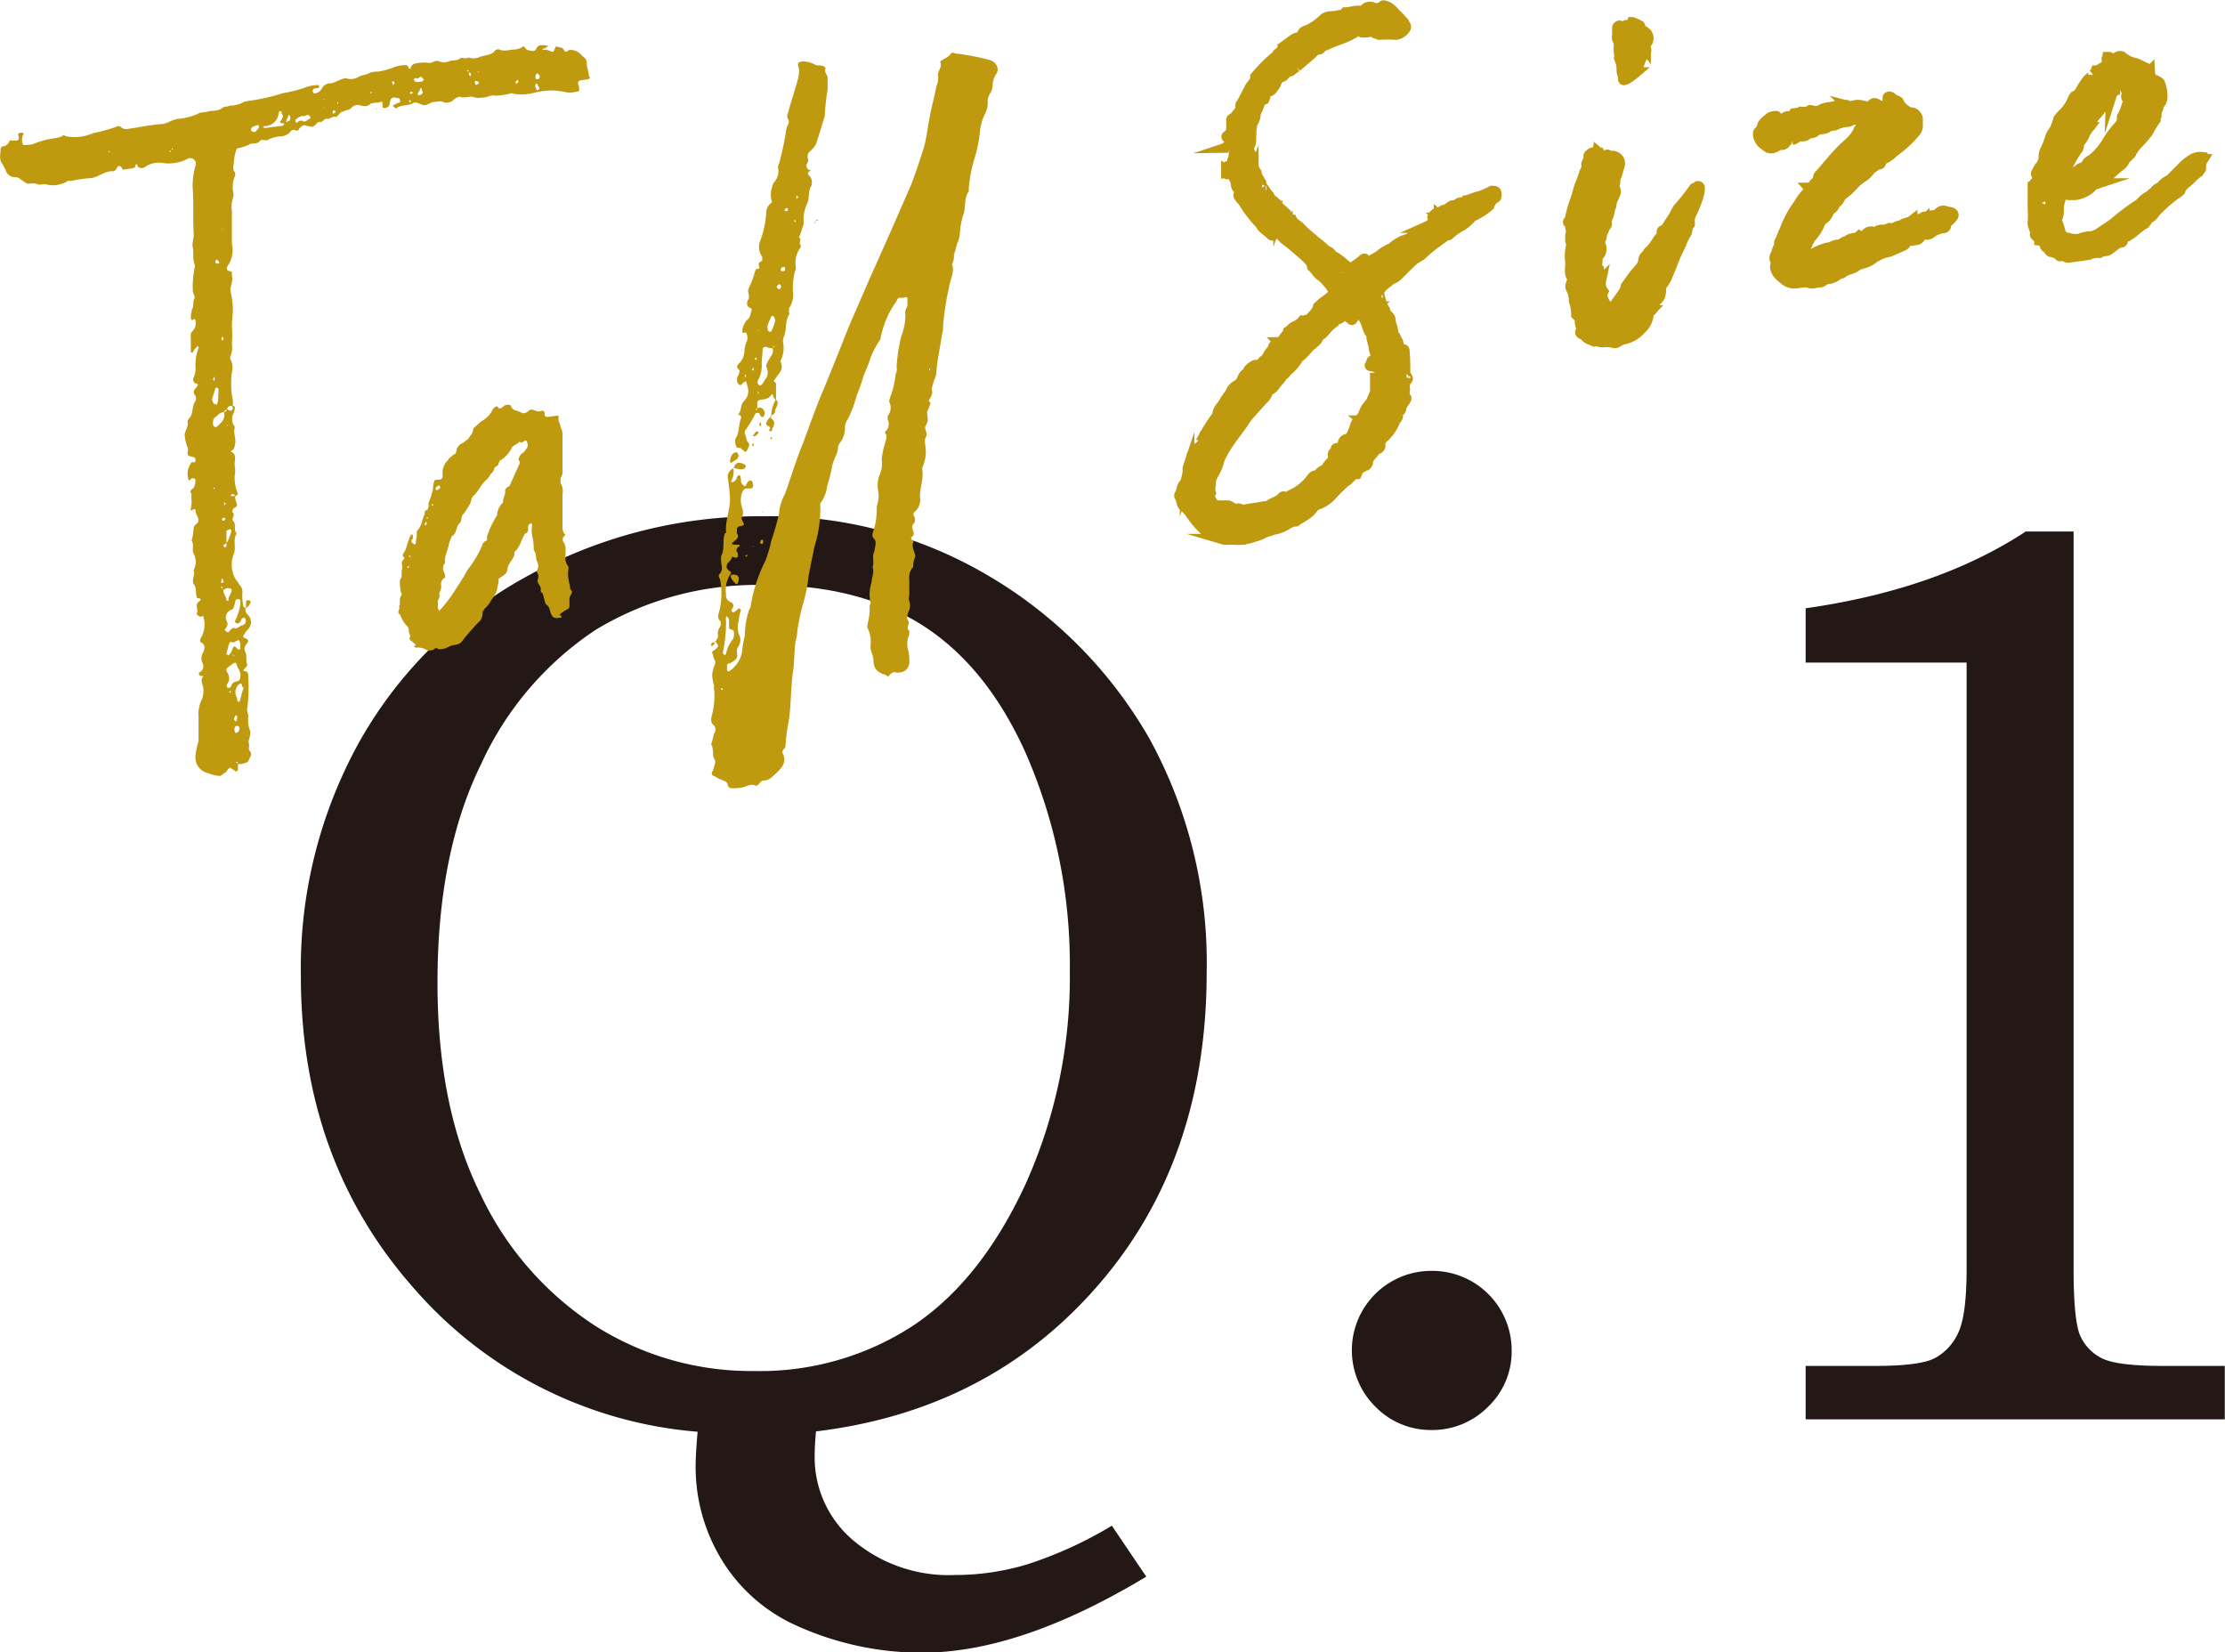
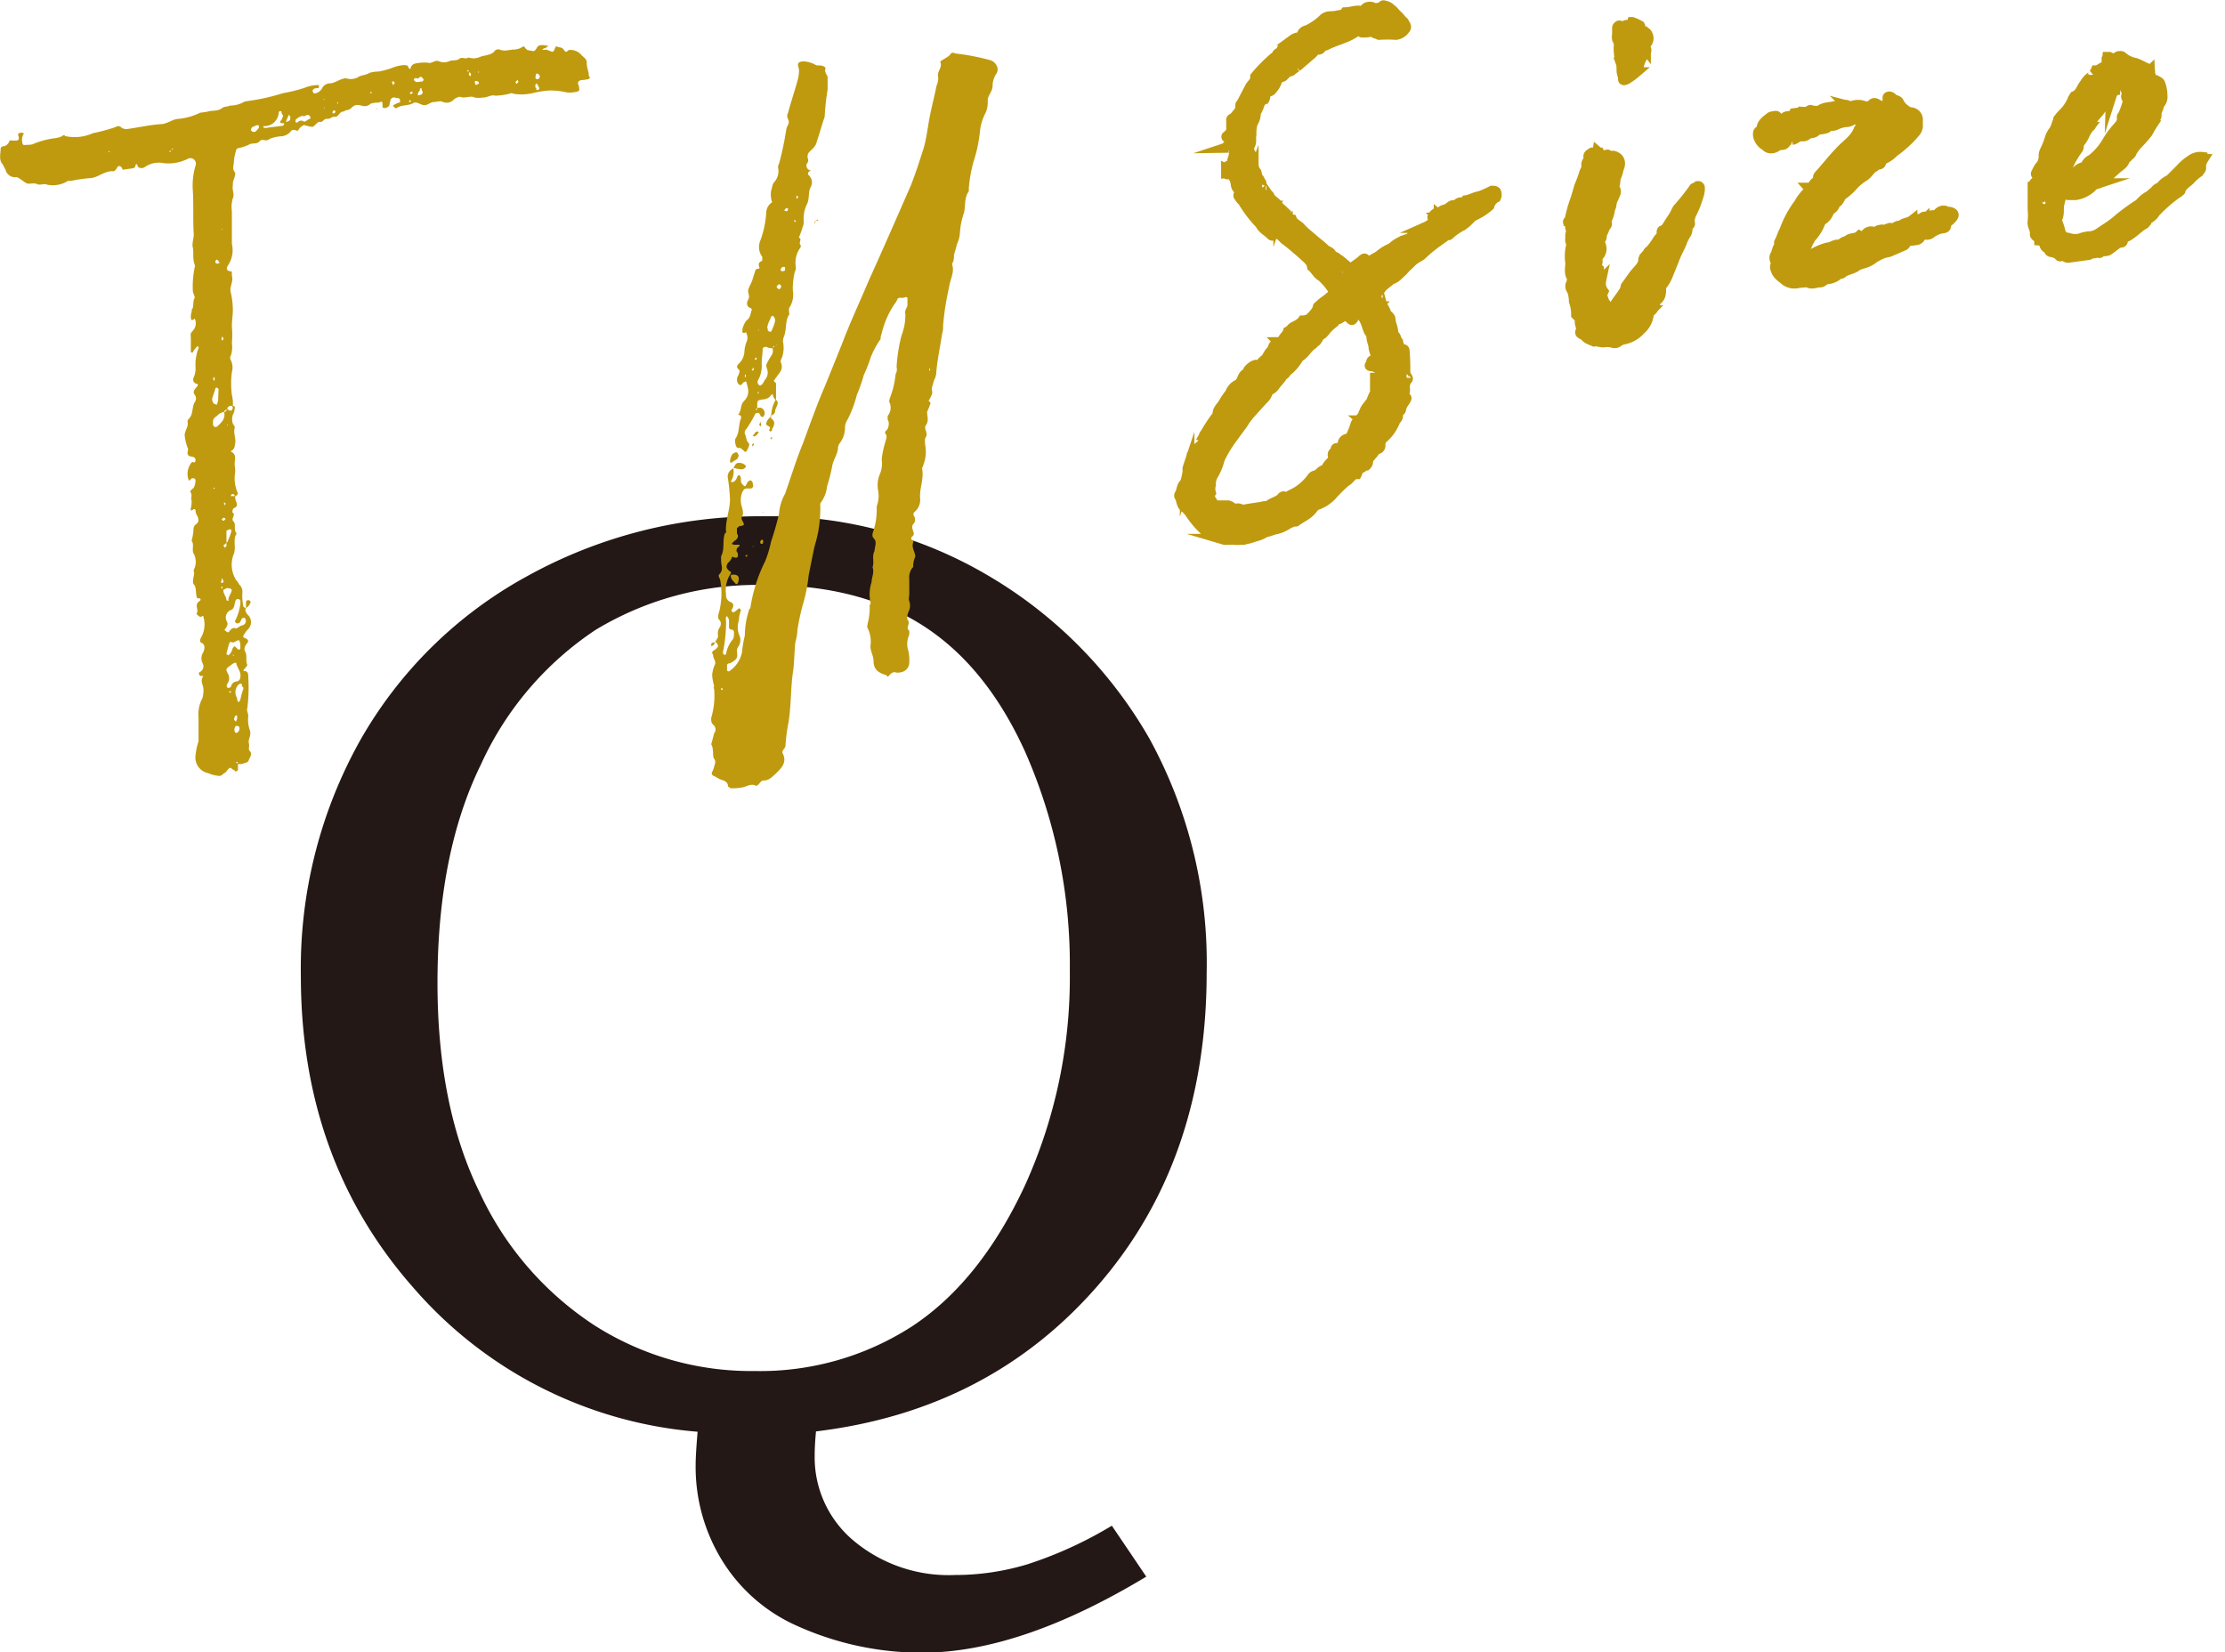
<svg xmlns="http://www.w3.org/2000/svg" viewBox="0 0 204.86 152.12">
  <defs>
    <style>.cls-1{fill:#231815;}.cls-2,.cls-3{fill:#bf9a0e;}.cls-3{stroke:#bf9a0e;stroke-miterlimit:10;}</style>
  </defs>
  <g id="レイヤー_2" data-name="レイヤー 2">
    <g id="テキスト">
      <path class="cls-1" d="M75.13,131.78c-.08.86-.12,1.59-.12,2.17a10,10,0,0,0,3.57,7.88A13.63,13.63,0,0,0,87.9,145a23,23,0,0,0,6.74-1,37.09,37.09,0,0,0,7.73-3.54l3.17,4.69q-11.61,7-20.63,7a27.9,27.9,0,0,1-11.77-2.58,15.41,15.41,0,0,1-6.66-5.92,16.38,16.38,0,0,1-2.43-8.79c0-.62.06-1.64.18-3.05A38.73,38.73,0,0,1,38,118.48q-10.3-11.72-10.3-28.65a43,43,0,0,1,5.45-21.65A39.33,39.33,0,0,1,48.51,53.06a44.15,44.15,0,0,1,21.84-5.53,39.32,39.32,0,0,1,20.41,5.33A41,41,0,0,1,105.83,68a42.91,42.91,0,0,1,5.27,21.53q0,17.28-10,28.8T75.13,131.78ZM70.56,53.86A28.71,28.71,0,0,0,54.82,58,29.56,29.56,0,0,0,44.28,70.38q-4,8.15-4,20.1,0,11.42,3.91,19.36A29.34,29.34,0,0,0,54.71,122a26.81,26.81,0,0,0,14.79,4.22A25.75,25.75,0,0,0,84,122.09q6.27-4.14,10.39-13a46.38,46.38,0,0,0,4.11-19.72,48.56,48.56,0,0,0-4.11-20.15Q90.82,61.35,85,57.61T70.56,53.86Z" />
-       <path class="cls-1" d="M131.79,117a7.31,7.31,0,0,1,7.39,7.32,7,7,0,0,1-2.17,5.19,7.2,7.2,0,0,1-5.22,2.14,7.1,7.1,0,0,1-5.15-2.14A7.31,7.31,0,0,1,131.79,117Z" />
-       <path class="cls-1" d="M186.52,48.93h4.4v67.85q0,4.81.61,6.19a4.25,4.25,0,0,0,2,2.08q1.41.7,5.57.7h5.74v4.92H166.25v-4.92h6.39c2.77,0,4.62-.24,5.53-.73a4.93,4.93,0,0,0,2.14-2.35q.76-1.61.76-5.89V61H166.25V56Q178.39,54.27,186.52,48.93Z" />
      <path class="cls-2" d="M21.76,46.22c.1.26.1.44-.27.58l-.09.2v.18c.36.22-.18.57.09.81s0,.82.27,1.06a.36.36,0,0,1-.09.28c-.18.58.09,1.18-.18,1.76a2.65,2.65,0,0,0,.27,2.34c.19.15.19.34.37.49a.91.91,0,0,1,.18.71,5.09,5.09,0,0,0,.09,1.17c0,.09.19.16.28.24h-.09a.73.73,0,0,0,.27.6A.94.94,0,0,1,22.77,58a2.09,2.09,0,0,0-.28.4c-.18.21-.09.29.1.36s.36.22.18.43-.37.51-.18.84,0,.83.18,1.17c0,.09-.18.29-.28.4s-.09.19,0,.18c.37,0,.37.31.37.59a15.07,15.07,0,0,1-.09,2.84c-.09.2.09.44.09.72A2.86,2.86,0,0,0,23,67.22c.18.43-.18.85-.09,1.2s-.09.56.09.72c.27.33,0,.55-.09.83s-.37.24-.64.37l-.36,0c0-.09,0-.27-.19-.16.09.08.09.08.19.07v.55c0,.18-.1.19-.28.22a.17.17,0,0,0-.18-.16c-.27-.24-.27-.24-.55.08-.09.19-.27.22-.36.32s-.28.22-.46.16a3.07,3.07,0,0,1-.91-.24A1.47,1.47,0,0,1,18,69.56a5.72,5.72,0,0,1,.28-1.31V66.06a3.15,3.15,0,0,1,.36-1.79,2.68,2.68,0,0,0,.09-.83c0-.37-.36-.77,0-1.19-.09,0-.18-.07-.27,0-.18-.16-.18-.34-.09-.36a.6.6,0,0,0,.27-.86,1,1,0,0,1,.09-1c.09-.29.19-.58-.09-.81-.18-.07-.27-.14-.18-.43a2.48,2.48,0,0,0,.27-2c0-.18-.18,0-.27,0s-.37-.22-.37-.31c.28-.31-.27-.78.28-1.14.18-.11.09-.28-.09-.26s-.19-.15-.19-.24c-.09-.36,0-.83-.27-1.06-.18-.43.18-.85,0-1.28a1.58,1.58,0,0,0,0-1.55c-.18-.34.09-.83-.18-1.16a4.93,4.93,0,0,0,.18-1.12A.55.55,0,0,1,18,48.3c.37-.24.28-.5.19-.76A1.07,1.07,0,0,1,18,47c0-.18-.18-.16-.27-.05s-.18,0-.18-.07a2.64,2.64,0,0,0,.09-.83c-.09-.17.09-.47-.09-.72-.09-.08.09-.29.27-.4a1.51,1.51,0,0,0,.18-.67c0-.18-.09-.26-.36-.22-.09.1-.28.31-.28.13a1.66,1.66,0,0,1,.28-1.59c0-.09.27,0,.27,0a.3.3,0,0,0-.18-.52c-.18-.07-.46,0-.46-.39,0-.09.09-.29,0-.46A4.13,4.13,0,0,1,17,40c.09-.47.36-.78.27-1.13a.39.39,0,0,1,.09-.29c.46-.43.28-1,.55-1.53a.56.56,0,0,0,0-.73c-.18-.25,0-.46.18-.67s.19-.3-.09-.35a.4.4,0,0,1-.18-.52,2,2,0,0,0,.18-1A4.25,4.25,0,0,1,18.3,32a.24.24,0,0,1-.09-.17l-.19.21a1.61,1.61,0,0,0-.27.41h-.09c-.09,0-.09,0-.09-.08V31.21c0-.46-.09-.45.18-.76a1,1,0,0,0,.18-1.12c-.36.32-.36,0-.36-.22s.09-.38.09-.56.09-.11.09-.2c.09-.38,0-.64.18-.94,0-.18-.18-.43-.18-.7a9,9,0,0,1,.18-2.13c.09-.1-.09-.35-.09-.53-.09-.45,0-.91-.09-1.27s.09-.83.09-1.2c-.09-1.35,0-2.73-.09-4.09A6.44,6.44,0,0,1,18,15.26a.51.51,0,0,0-.73-.63,3.88,3.88,0,0,1-2.46.35,2.25,2.25,0,0,0-1.46.39.54.54,0,0,1-.64,0c-.09-.26-.18-.43-.27,0a.42.42,0,0,1-.19.12l-.91.13c-.09,0-.09-.17-.18-.25s-.27-.15-.37.05-.27.4-.45.34c-.73,0-1.28.54-1.92.63a14.08,14.08,0,0,0-1.92.27c-.09,0-.18-.06-.36.06s-.55.26-.91.31A2.46,2.46,0,0,1,4.33,17c-.27-.14-.63.09-.91-.05s-.64,0-.91-.05a2,2,0,0,1-.46-.3c-.18-.07-.27-.24-.54-.29a.9.9,0,0,1-1-.68l-.27-.51c-.37-.4-.18-1-.18-1.43a.22.22,0,0,1,.18-.21.7.7,0,0,0,.64-.55l.18,0c.18,0,.27.05.36,0,.28.06.37-.14.28-.4s0-.27.27-.31c.09,0,.28,0,.18.16a1,1,0,0,0-.09.74c0,.18.09.26.28.23s.54,0,.73-.1A7.61,7.61,0,0,1,5,12.73a2.15,2.15,0,0,0,.73-.2c.09-.1.19-.12.28,0a4.11,4.11,0,0,0,2.55-.27,15.67,15.67,0,0,0,2.1-.57.38.38,0,0,1,.46,0,.74.74,0,0,0,.64.18c1.09-.15,2.1-.39,3.19-.45.46-.06.91-.4,1.37-.47a5.61,5.61,0,0,0,2.1-.57l.64-.09c.54-.17,1,0,1.46-.39.18-.11.45-.06.64-.18a2.59,2.59,0,0,0,1.36-.37l.37-.06a19.27,19.27,0,0,0,3.19-.72A13.38,13.38,0,0,0,28,8.1a3.42,3.42,0,0,1,1.28-.27c.09,0,.09.08.09.17a.11.11,0,0,1-.09.11c-.09,0-.37,0-.46.15,0,0-.09.2,0,.18A.16.16,0,0,0,29,8.6a.92.92,0,0,0,.64-.45.85.85,0,0,1,.82-.48c.46-.07.82-.4,1.37-.47a1.47,1.47,0,0,0,1.1-.07c.27-.22.73-.19,1.09-.42a2.53,2.53,0,0,1,.82-.12,7.55,7.55,0,0,0,1.37-.38A3.42,3.42,0,0,1,37.1,6c.27,0,.45-.06.54.29.09.08.19.07.19-.12a.58.58,0,0,1,.45-.33,4.08,4.08,0,0,1,1.1-.07c.36.13.64-.27,1-.14a1.26,1.26,0,0,0,1,0c.28-.13.64,0,.92-.22s.54.1.82-.12a1.44,1.44,0,0,0,1.09-.06c.37-.14.92-.13,1.28-.46A.44.44,0,0,1,46,4.56c.45.21.91,0,1.37,0a1.56,1.56,0,0,0,.82-.3c.18.06.18.34.54.38s.46.21.73-.29c.19-.3.64-.18,1-.14h0c0,.09,0,.09-.09.1s-.09,0-.09.11a.68.68,0,0,0-.37.14c.09,0,.18.07.37,0l.54.2c.19,0,.19-.12.28-.32s.09-.19.27-.12.37,0,.55.28.27.15.46,0a1.36,1.36,0,0,1,1.09.39c.18.25.55.38.55.75s.09.62.18,1c0,.1,0,.28.09.36s-.09.19-.18.2l-.37.06c-.45,0-.63.18-.45.52.09.53.09.53-.46.61a2,2,0,0,1-.73,0,6.59,6.59,0,0,0-1.46-.16,8.16,8.16,0,0,0-1.46.21,4.62,4.62,0,0,1-1.92.09c-.09-.08-.27-.05-.36,0a6.27,6.27,0,0,1-1.28.18c-.45-.12-.73.19-1.18.17a2.24,2.24,0,0,1-.73,0c-.37-.22-.92.13-1.37-.08a1.32,1.32,0,0,0-.55.26.89.89,0,0,1-1,.23c-.28-.14-.55,0-.83,0s-.54.26-.82.29-.55-.19-.82-.24l-.18,0c-.55.35-1.1.16-1.64.51,0,.09-.19-.07-.28-.15s.09-.19.19-.2a.62.62,0,0,1,.36-.15c.09,0,.09-.28,0-.36s-.18-.07-.27-.05a.36.36,0,0,0-.55.16c0,.1-.09.29-.09.47a.49.49,0,0,1-.55.26c-.09,0-.09-.08-.09-.17,0-.45,0-.45-.37-.31a2.08,2.08,0,0,0-.73.1.77.77,0,0,1-.73.2c-.45-.12-.73-.17-1.09.24a.85.85,0,0,1-.46.16.69.69,0,0,1-.36.14c-.28.13-.37.51-.64.46s-.46.24-.73.19-.37.33-.64.28-.46.42-.73.46a4.67,4.67,0,0,1-.73-.17,1,1,0,0,0-.46.34c-.09.2-.18.21-.36.14a.34.34,0,0,0-.46.16,1.25,1.25,0,0,1-.91.4,3.49,3.49,0,0,0-1,.24c-.37.32-.64-.1-.92.22s-.73.1-1,.32a4.46,4.46,0,0,1-1,.32c-.1,0-.19.21-.19.3a4.29,4.29,0,0,0-.18,1c0,.28-.18.58.09.9.09.17,0,.37-.09.66a1.22,1.22,0,0,0-.09.56c-.09.47.18.79,0,1.18a2.75,2.75,0,0,0-.09,1.2v3a2.49,2.49,0,0,1-.37,2c-.18.3-.09.47.19.52a.28.28,0,0,1,.18.07v.36c.18.53-.28,1.05-.09,1.57a7.73,7.73,0,0,1,.18,1.52c0,.55-.09,1-.09,1.57a8.91,8.91,0,0,1,0,1.55,2.37,2.37,0,0,1-.09,1.11.41.41,0,0,0,0,.45,1.55,1.55,0,0,1,.09,1.09,8.2,8.2,0,0,0,0,2.1,3.31,3.31,0,0,1,.09,1c-.27,0-.46,0-.55.35-.09,0-.27.13-.27.22a1,1,0,0,0-.64.36c-.37.24-.37.33-.37.78a.25.25,0,0,0,.28.24.3.3,0,0,0,.18-.12c.37-.32.73-.74.55-1.26a.28.28,0,0,0,.27-.31l.18.15c.28.06.28.06.37-.23,0-.09-.09-.08-.09-.17.18,0,.27,0,.27.14a1.51,1.51,0,0,1-.18.67,1.28,1.28,0,0,0,0,.82c.09.17.18.25.18.34-.18.57.18,1.07,0,1.64a.61.61,0,0,1-.27.5.1.1,0,0,0-.09.1c.64.28.27.87.36,1.32a2.51,2.51,0,0,1,0,.82,3.32,3.32,0,0,0,.28,1.69c0,.1-.1.2-.28.32,0-.19-.09-.26-.27-.24l-.09.11c0,.09,0,.09.09.07l.27,0C21.67,45.87,21.67,46.05,21.76,46.22ZM10.08,13.92H10V14h.09Zm5.48,0,.09.07c.09,0,.09-.1.09-.19s.18.06.18-.12h-.09a.33.33,0,0,1-.09.2Zm4.56,21.89L20,35.69c-.09,0-.18,0-.18.12-.09.29-.18.57-.28.86a.58.58,0,0,0,.19.52.28.28,0,0,1,.18.07c.09,0,.09-.11.09-.11a1.45,1.45,0,0,0,.09-.56Zm-.36-1.13-.09.1c-.1.11,0,.28.09.26v-.36Zm0,10.22h-.09V45C19.76,45,19.76,45,19.76,44.86ZM19.85,24a.18.18,0,0,0,.27.23h.09c0-.09-.18-.34-.27-.33Zm.73,29.55c0-.09-.09-.16-.09-.26s-.09,0-.09.11-.1.19,0,.27A.35.35,0,0,0,20.58,53.59Zm-.09.47c-.09,0-.19,0-.09.11a.22.22,0,0,0,.18.06c-.09.47.27.7.27,1.06a.28.28,0,0,0,.18.07v-.1c0-.27.19-.48.28-.76s-.09-.27-.37-.32c-.09,0-.27.13-.36.15S20.49,54.16,20.49,54.06Zm0-32.94H20.4l.09.08ZM20.4,31.17c0,.09,0,.18.09.17a.36.36,0,0,0,.09-.2.24.24,0,0,1-.09-.17A.35.35,0,0,0,20.4,31.17Zm.18,16.49a.35.35,0,0,1-.18.12c.09.08.09.17.18.16s.09-.11.18-.12A.17.17,0,0,0,20.58,47.66Zm.09-1.38h-.09a.3.3,0,0,1,.09.26c.09-.1.09-.1.09-.19A.08.08,0,0,0,20.67,46.28Zm.27,3.61a7.1,7.1,0,0,0,.37-1,.27.27,0,0,0-.09-.17,1,1,0,0,0-.37.14v1.1a.66.66,0,0,1-.27.22c0,.09.09.17.09.26.09-.11.09-.11.18-.12v-.36Zm1.19,5.4c0-.09-.18-.15-.27-.14s-.19.12-.19.21c-.09.28-.09.65-.36.78a.74.74,0,0,0-.46,1c.18.33.09.44-.09.74-.18.12,0,.18.09.26s.09.08.18.06.28-.49.64-.36c.19.07.37-.23.64-.27a.41.41,0,0,0,.28-.59c0-.09-.19-.16-.28-.05s-.09,0-.09.1-.09.11-.09.2-.27.22-.37.14-.18-.16-.09-.26a4.8,4.8,0,0,0,.46-1.52Zm-.37,5.8c0-.09-.09-.08-.18-.06s-.18.11-.36.23c-.46.34-.46.34-.19.85a.87.87,0,0,1-.09.83.29.29,0,0,0,0,.37.27.27,0,0,0,.37-.24.58.58,0,0,1,.45-.33.4.4,0,0,0,.37-.42C22.22,61.85,21.86,61.54,21.76,61.09Zm.37-1.78c-.09-.45-.09-.45-.55-.2-.18.12-.36-.13-.45.07s-.19.66-.28,1c0,.09,0,.09.09.08s0,.09.09.07a1,1,0,0,0,.37-.6c.18-.29.18-.29.46,0,.09.08.09.08.18.07a.12.12,0,0,0,.09-.11v-.36ZM21,39.11h-.09v.1ZM21,71.6h0Zm.19-8-.09.11.09.08.09-.11Zm.27-3.32H21.4l.09.08h.09Zm.37,5.61s-.1,0-.1-.08a.1.1,0,0,1-.09.1c0,.09-.09.2-.09.29s.09.17.18.25c0-.09.1-.2.1-.29Zm.18,1a.44.44,0,0,0-.28-.06.46.46,0,0,0-.09.56.08.08,0,0,0,.09.08C22,67.46,22.13,67.06,22,66.9Zm.27-3.69c0-.19,0-.28-.18-.25a.35.35,0,0,0-.18.12,1,1,0,0,0-.09,1.19.65.65,0,0,0,.09.36l.09,0a.1.1,0,0,1,.09-.1c.09-.38.18-.76.27-1S22.4,63.28,22.31,63.21Zm.28-7.16a1.24,1.24,0,0,0,.45-.43c.09-.2.09-.29-.09-.35h-.09c-.18,0-.18.12-.18.3V56Zm1.27-44.44c0-.1-.09-.08-.18-.07s-.27.13-.36.14-.19.21-.19.3a.31.31,0,0,0,.46.12l.27-.31Zm2.1-.67c.28-.31,0-.36,0-.54s-.09-.17-.18-.16l-.09.1a1.3,1.3,0,0,1-1.28,1.28c-.09,0-.09,0-.18.12a.24.24,0,0,1,.18.06L26,11.58c.09,0,.18-.11.18-.3.55-.17.55-.17.55-.53a.27.27,0,0,1-.09-.17.1.1,0,0,0-.09.1,5.34,5.34,0,0,0-.27.68C25.69,11.35,25.69,11.26,26,10.94Zm2.56-.27c-.19-.24-.46.16-.64,0a1.55,1.55,0,0,0-.64.37v.18c0,.09.09.08.18.06a.45.45,0,0,1,.46-.15c.27.23.45-.16.73-.2v-.09A.27.27,0,0,0,28.52,10.67Zm1.27-1.55.1.08V9.11Zm0,.83.1.07V9.93C29.89,9.84,29.89,9.84,29.79,10Zm.83.43.09.08c.09,0,.27-.13.18-.21a.08.08,0,0,0-.09-.08C30.71,10.18,30.62,10.19,30.62,10.38Zm.45-.89c0,.09.09.08.09,0V9.39A.1.1,0,0,0,31.07,9.49Zm3.11-1c-.1,0-.1.11,0,.1a.12.12,0,0,0,.09-.11ZM34.72,10h-.09l.09.08Zm.55-2.18-.09.11Zm1-.32-.18,0c0,.1.09.26.09.36.09-.11.09-.2.19-.21A.24.24,0,0,1,36.27,7.48Zm1.46,1.71c-.09.1-.09.19,0,.18s.1,0,.1-.1Zm.1-.74-.1.1c0,.09.1.08.19.06l.09-.1C37.92,8.43,37.92,8.43,37.83,8.45Zm.54-1.27c-.09,0-.18-.06-.27.13a.33.33,0,0,0,.36.22l.46-.06L39,7.36a.22.22,0,0,0-.09-.16c-.09-.17-.27-.15-.37,0C38.46,7.26,38.46,7.26,38.37,7.18Zm.46.94c-.18-.07-.18.12-.18.21a.52.52,0,0,0-.19.39c.09,0,.09.08.19,0a.27.27,0,0,0,.27-.31A.3.3,0,0,1,38.83,8.12ZM43,6.52c.09.08.09.08.18.07v.27c0,.09.09.08.09.17.09-.1.09-.1.09-.19s-.09-.17-.18-.16S43.21,6.31,43,6.52Zm1,1a.31.31,0,0,0-.27-.06v.1a.3.3,0,0,0,.09.26,1.36,1.36,0,0,0,.27-.13A.24.24,0,0,0,44,7.48Zm.09-.84V6.55L44,6.66Zm3.56.69c-.09.1-.18.11-.18.2s.09.08.09.17l.18-.21C47.68,7.42,47.68,7.42,47.68,7.33Zm1.64-.24a.17.17,0,0,0,.19.16A.23.23,0,0,0,49.69,7c0-.09-.18-.25-.28-.23A.36.36,0,0,0,49.32,7.09Zm.09,1.09c0,.09.1.07.19.06a.36.36,0,0,0,.09-.19c-.09-.08-.09-.17-.18-.34,0,0-.1,0-.1-.08a.36.36,0,0,0-.09.28A.31.31,0,0,0,49.41,8.18Z" />
-       <path class="cls-2" d="M51.79,43.34a1,1,0,0,1-.18.67v.45a1.5,1.5,0,0,1,.18,1.07v3a1,1,0,0,0,.18.62c.18.06,0,.18-.09.28s-.09.38,0,.46c.27.33.18.89.18,1.34a1.26,1.26,0,0,0,.18.8c.1.08.1.17.1.35a3.16,3.16,0,0,0,.09,1.36c.09.26,0,.54.18.61.18.25-.18.48-.18.75v.64a.38.38,0,0,1-.09.29,5.47,5.47,0,0,0-.73.47c0,.09-.19,0,0,.18a.08.08,0,0,1,.09.08v.09c-.55.08-.73.1-.92-.24s-.09-.71-.54-1c-.09-.26-.19-.71-.28-1-.09,0-.18-.16-.18-.25.09-.47-.36-.58-.27-1a.72.72,0,0,0-.09-.72v-.09a.83.83,0,0,0,0-.91c-.1-.26,0-.64-.28-1a4.71,4.71,0,0,0-.09-1.08A3,3,0,0,1,49,48.3c0-.09-.09-.07-.09-.17-.09.11-.18.12-.28.23v.36c0,.18-.09.38-.27.4-.36.51-.46,1.26-1,1.7.09.62-.64,1-.64,1.64a.73.73,0,0,1-.37.51c-.09.1-.36.23-.45.34a1.47,1.47,0,0,1-.09.65c0,.64-.55,1.17-.73,1.56a3.07,3.07,0,0,1-.46.52c-.09.2-.18.21-.18.3a1.48,1.48,0,0,1-.19.76A19.08,19.08,0,0,0,42.57,59a.88.88,0,0,1-.55.35,2,2,0,0,0-.73.2,1.68,1.68,0,0,1-.91.22c-.27-.24-.36,0-.55.08a1.1,1.1,0,0,1-.54,0,1.43,1.43,0,0,0-.92-.23c-.27,0-.27-.06-.09-.27l-.18-.15c-.36-.32-.46-.3-.36-.5s-.1-.35-.1-.62a.66.66,0,0,0-.09-.36,3.14,3.14,0,0,1-.73-1.17c-.36-.13.09-.56-.09-.72.18-.21,0-.73.18-.94a.25.25,0,0,0,0-.36,5.09,5.09,0,0,1-.09-1.17c.28-.23.09-.56.19-.94s-.19-.62.18-.94c.09-.11,0-.18-.09-.26V51c.36-.42.36-1,.54-1.27,0-.18.1-.29.19-.48a.1.1,0,0,0,.09-.1.28.28,0,0,1,.09.26v.18c-.18.21-.18.21,0,.45a.08.08,0,0,1,.09.08c.09,0,.18,0,.18-.11,0-.28.09-.47.09-.75v-.36c.46-.43.46-1,.73-1.57,0-.18,0-.36.28-.4,0-.09.09-.29.09-.38-.09-.35.27-.77.27-1.13.19-.3.09-.65.19-.94s0-.27.36-.32l.27,0,.19-.21v-.28a1.62,1.62,0,0,1,.54-1.35.24.24,0,0,1,.19-.21,1.48,1.48,0,0,1,.45-.34c.09-.1.09-.38.19-.57a1,1,0,0,1,.54-.44,2.38,2.38,0,0,1,.46-.34,1.61,1.61,0,0,1,.27-.41,1.07,1.07,0,0,0,.19-.57l.73-.65a2.41,2.41,0,0,0,1.09-1.16.71.71,0,0,1,.37-.23c.09.08.18.34.45.12s.28-.23.46-.25.36,0,.36.13c.19.43.55.38.82.52s.46.21.83-.11c.09-.11.18-.12.45-.07a.81.81,0,0,0,.73.08c.18,0,.28,0,.28.33s.36.22.63.18l.46-.06a.16.16,0,0,1,.18.24c0,.37.19.53.19.8a1.53,1.53,0,0,1,.18.61v3.47ZM37.64,52.09c-.18.12-.18.21,0,.19v-.19Zm0-.82h.1c.09,0,.09-.1,0-.09h-.1ZM39.2,48c0,.09-.1.2-.1.29s.1,0,.1.08a.39.39,0,0,0,.09-.29A.08.08,0,0,1,39.2,48Zm.09-.29c0,.1.09.08.09,0v-.09A.1.1,0,0,0,39.29,47.66Zm.54-1.35-.09.1a.08.08,0,0,0,.09.08h.1A.24.24,0,0,1,39.83,46.31Zm.55-1.63a.28.28,0,0,0-.27.31.08.08,0,0,0,.09.08h.09c.09-.11.18-.12.27-.22C40.47,44.76,40.47,44.67,40.38,44.68Zm0,11.41v.09c.09,0,.09-.11.18-.12a12.89,12.89,0,0,0,1.56-2.13,12.28,12.28,0,0,0,.91-1.5,9.45,9.45,0,0,0,1.37-2.29c0-.1.09-.2.18-.3s.36-.15.27-.23c-.09-.35.19-.66.19-.84a9.71,9.71,0,0,1,.73-1.38,1.69,1.69,0,0,1,.54-1.18v-.09c0-.36.28-.67.19-1,0-.09.09-.19.18-.3s.18,0,.27-.22c.28-.58.55-1.26.91-2v-.18c-.27-.15,0-.46.1-.66a1,1,0,0,0,.45-.43c.28-.31.18-.48.09-.74,0-.09-.09-.08-.18-.06s-.36.32-.46.06c-.27.31-.63.36-.73.56A2.77,2.77,0,0,1,46,42.43a.41.41,0,0,1-.09.2c0,.27-.28.31-.37.41a1,1,0,0,1-.36.6,2,2,0,0,1-.37.51c-.55.44-.73,1.11-1.28,1.55,0,.09,0,.09-.09.11a2,2,0,0,1-.27.76,6.31,6.31,0,0,1-.55.81c-.18.21-.09.56-.27.77-.37.24-.28,1-.73,1.2a6.2,6.2,0,0,0-.28.68c-.09.65-.45,1.16-.36,1.78-.37.51-.09.84,0,1.1v.27a.65.65,0,0,0-.37.69,1.1,1.1,0,0,1-.18.76c.18.43-.27.68-.09.92C40.29,55.83,40.29,56,40.38,56.09Z" />
      <path class="cls-2" d="M66.85,54.72a.65.65,0,0,0,.36.68c.37.13.37.4.18.7a.12.12,0,0,0,0,.18c0,.1.1.08.19.07s.27-.22.45-.34h.09c0,.09.1.08.1.17a3.15,3.15,0,0,0-.19.94,2,2,0,0,0,0,1.27,1.11,1.11,0,0,1-.09,1.2.62.62,0,0,0-.09.38c.09.63,0,.73-.64,1.1-.09,0-.27,0-.27.22v.45a.28.28,0,0,0,.18.07,2.76,2.76,0,0,0,1.19-1.72,12,12,0,0,1,.27-1.59A7.72,7.72,0,0,1,69,56.05a.1.1,0,0,0,.09-.1,14.3,14.3,0,0,1,1.37-4.3A11.21,11.21,0,0,0,71,49.84a25.47,25.47,0,0,0,.73-2.57,4.38,4.38,0,0,1,.55-1.81c.55-1.54,1-3.07,1.64-4.62.64-1.73,1.28-3.55,2-5.21.55-1.35,1.1-2.71,1.64-4.06.73-1.93,1.65-3.89,2.47-5.83,1.28-2.82,2.55-5.74,3.83-8.66.46-1.16.82-2.31,1.19-3.46.27-.95.36-1.87.54-2.81s.46-2,.64-2.92A1.59,1.59,0,0,0,86.37,7c-.09-.44.46-.88.19-1.3l.09-.1c.36-.24.73-.38.91-.68a.29.29,0,0,1,.37,0,21.07,21.07,0,0,1,3.28.63,1,1,0,0,1,.64.73.75.75,0,0,1-.09.47,2,2,0,0,0-.37,1.15c0,.54-.45.88-.45,1.34a2.51,2.51,0,0,1-.18,1.12,4.66,4.66,0,0,0-.55,1.9,13.14,13.14,0,0,1-.55,2.54,12.86,12.86,0,0,0-.46,2.53v.28c-.45.61-.27,1.31-.45,2a6.74,6.74,0,0,0-.37,1.87,3.08,3.08,0,0,1-.27,1c-.09.37-.18.66-.28,1a1.48,1.48,0,0,1-.18.84c.28.7-.18,1.4-.27,2.14a24.64,24.64,0,0,0-.55,3.55,2.15,2.15,0,0,1-.09.74c-.18,1.21-.46,2.44-.55,3.73A1.88,1.88,0,0,1,86,35c-.09.38-.27.77-.18,1s-.19.67-.37,1h-.09v.09c0-.09,0-.09.09-.19.18.06.28.23.18.34a5.14,5.14,0,0,1-.27.67c0,.46.18.8-.09,1.2s.18.62,0,1.1c-.18.21-.09.56-.09.74A3.32,3.32,0,0,1,85,42.84c0,.09-.1.2-.1.29.19,1-.27,1.86-.18,2.76a1.45,1.45,0,0,1-.55,1.27.27.27,0,0,0,0,.36.72.72,0,0,1,0,.64c-.27.22-.18.48-.09.74s.09.36-.18.58v.18c.09.08.27.14.18.25-.18.57.19.88.19,1.34a2.18,2.18,0,0,0-.19.76c0,.09,0,.27-.09.28a1.48,1.48,0,0,0-.27,1.05V54.7c0,.19-.09.47,0,.64a1.28,1.28,0,0,1,0,.82c-.18.4-.28.77-.09,1s-.28.68.09.9v.37a2,2,0,0,0-.09,1.47,3.62,3.62,0,0,1,.09,1,.93.93,0,0,1-.82,1,1,1,0,0,1-.46,0c-.18-.06-.36.05-.55.26s-.18.12-.27,0c-.64-.18-1.19-.47-1.19-1.29,0-.55-.36-1-.27-1.51a2.8,2.8,0,0,0-.27-1.52c-.1-.17,0-.27,0-.45a5.38,5.38,0,0,0,.18-1.67.41.41,0,0,0,.09-.2,3.55,3.55,0,0,1,.09-1.93c0-.45.27-.86.09-1.38.18-.48-.09-1,.18-1.48,0-.37.28-.86-.09-1.18-.18-.25-.09-.44,0-.73A6,6,0,0,0,80.72,47v-.37a3.47,3.47,0,0,0,.18-.94c0-.36-.09-.62-.09-.9A2.51,2.51,0,0,1,81,43.68a2.54,2.54,0,0,0,.18-1.39,8,8,0,0,1,.28-1.41c.09-.38.27-.68.09-.92s.09-.29.18-.49.18-.57,0-.82v-.36a1.19,1.19,0,0,0,.18-1.22c-.09-.07,0-.27,0-.36a8.21,8.21,0,0,0,.55-2.27.85.85,0,0,0,.09-.65A15.16,15.16,0,0,1,83,30.9a5.25,5.25,0,0,0,.36-2c-.09-.26.09-.47.19-.76v-.73a.27.27,0,0,0-.19-.06c-.18.11-.36.05-.54.07s-.19.12-.28.32a8.06,8.06,0,0,0-1.37,3,1.08,1.08,0,0,0-.09.47,8.46,8.46,0,0,0-.91,1.68,12.89,12.89,0,0,1-.64,1.64,14.28,14.28,0,0,1-.64,1.83,11.07,11.07,0,0,1-.82,2.21,1.6,1.6,0,0,0-.27.68,2.36,2.36,0,0,1-.46,1.52.84.84,0,0,0-.18.39c0,.64-.46,1.16-.55,1.82a15.8,15.8,0,0,1-.46,1.79,3,3,0,0,1-.54,1.45.36.36,0,0,0-.09.2A11.38,11.38,0,0,1,75,50.28c-.18.85-.37,1.79-.55,2.73a14.27,14.27,0,0,1-.55,2.72A20.52,20.52,0,0,0,73.42,58a4.53,4.53,0,0,1-.19,1.12c-.09.83-.09,1.65-.18,2.49-.27,1.59-.18,3.22-.45,4.9a15.88,15.88,0,0,0-.28,2.14c0,.27-.36.41-.27.68.45.84-.09,1.38-.64,1.91-.37.33-.64.64-1.19.62-.09,0-.27.23-.36.33s-.28.22-.28.13c-.45-.21-.91.13-1.27.18a4.52,4.52,0,0,1-1.1.06c0-.09-.09-.07-.18-.15,0-.55-.55-.56-.82-.71s-.37-.22-.55-.29a.25.25,0,0,1-.09-.35,1.73,1.73,0,0,0,.18-.48c.09-.29.18-.48,0-.73s0-.91-.27-1.33c.09-.29.18-.66.27-1a.57.57,0,0,0-.09-.81c-.18-.16-.18-.34-.18-.61a7.13,7.13,0,0,0,.27-2.69c-.09-.08,0-.18,0-.27a4.56,4.56,0,0,1-.18-1,2.94,2.94,0,0,1,.27-1c.09-.29-.18-.52-.18-.8,0-.09-.09-.17-.09-.26s.09-.19.18-.21c.46-.34.46-.43.09-.83v.09c.09-.2.28-.4.28-.59a1,1,0,0,1,.18-.84.59.59,0,0,0,0-.55c-.27-.24-.18-.52-.09-.81a6.88,6.88,0,0,0,.09-3c-.09-.17-.18-.34-.09-.45.45-.43.18-.84.18-1.3v-.37c.37-.69.09-1.47.37-2.15.09,0,.09,0,.09-.1-.09-1,.36-2,.36-3A16.07,16.07,0,0,0,67,43.92a.81.81,0,0,1,.55-.8L67.49,43a1.62,1.62,0,0,1-.19,1.3.08.08,0,0,0,.09.08h.1a.66.66,0,0,0,.27-.22c.09-.11.09-.38.27-.41s.19.34.19.52v.09a.77.77,0,0,0,.36.41c.09,0,.18-.3.27-.4s.28-.23.37-.06a.31.31,0,0,1,.09.27.26.26,0,0,1-.18.39l-.37,0c-.27,0-.36.23-.45.43a2,2,0,0,0,0,1.27c.09.36.18.62,0,.92-.09.1,0,.27.09.44.18.34.09.35-.37.42,0,.09-.18.11-.18.21v.45c.18.25.09.45-.18.67-.09,0-.09,0-.09.1a.24.24,0,0,0-.19.21l.19.06c.18,0,.36,0,.45,0s.09.08,0,.18a.36.36,0,0,0-.18.49c.09.07.09.17.09.35s-.18.21-.36.14-.19-.06-.19,0-.18.39-.36.5c-.27.41-.09.57.18.8.09,0,.09.08.09.17A2.67,2.67,0,0,0,66.85,54.72Zm-1.28,4.74c0,.09-.09,0-.09-.08v-.09c.09-.19.27-.13.36-.14v-.09A.45.45,0,0,1,65.57,59.46Zm.82,4,.09.08c.09-.1.09-.1,0-.18h-.09Zm.18-3.31c0,.09.09.08.19.16l.09-.11a2.79,2.79,0,0,1,.64-1.36,1.1,1.1,0,0,0,.09-.47c0-.28,0-.37-.28-.42-.09,0-.18-.07-.18-.25s0-.36,0-.55-.09-.26-.18-.43c-.18.12-.09.38-.09.47A13.31,13.31,0,0,1,66.57,60Zm1.28-17.88-.55.35a.27.27,0,0,1-.09-.17,1.55,1.55,0,0,1,.18-.58.64.64,0,0,1,.37-.23c.18,0,.18.16.27.33C67.94,42.06,67.94,42.24,67.85,42.26Zm-.36,10.63c.54,0,.63.28.45.76,0,.09-.18.12-.18.12-.18-.25-.55-.47-.46-.85Zm.45-10.28a.82.82,0,0,1,.73.26s0,.18-.09.2a.43.43,0,0,1-.27.13,2.91,2.91,0,0,1-.82-.16l.09.08A.55.55,0,0,1,67.94,42.61ZM70.41,38c0,.18-.1.38-.19.39S70,38.3,70,38.22s-.09-.08-.09-.17a.29.29,0,0,0-.37.05,10.72,10.72,0,0,1-.82,1.39.44.44,0,0,0-.09.56c.09.26.09.54.27.7s0,.45-.09.65-.18.3-.36.05c-.18-.07-.18-.25-.46-.21s-.36-.68-.27-.87c.36-.51.27-1.14.45-1.71.1-.2.1-.38-.09-.45s-.18-.06-.09-.07c.28-.32.18-.85.46-1.16.64-.64.45-1.16.27-1.78,0-.18-.18,0-.27,0l-.18.21c-.1.11-.19,0-.28-.05a.69.69,0,0,1,0-.82c.09-.29.18-.39,0-.55s-.18-.34.09-.56a1.66,1.66,0,0,0,.46-1.07,3,3,0,0,1,.18-.85.88.88,0,0,0,0-.82c0-.09,0-.09-.09-.08-.36.15-.27-.14-.27-.32a2.08,2.08,0,0,1,.36-.78c.37-.24.37-.6.46-.89.09-.1,0-.27-.09-.26-.37-.13-.37-.5-.19-.8s-.09-.62,0-.91.28-.59.37-.87l.27-.86c.09-.29.46-.07.37-.33s-.09-.44.27-.58v-.37A1.51,1.51,0,0,1,70,22.16a8.82,8.82,0,0,0,.55-2.64,1.18,1.18,0,0,1,.54-.9A2.19,2.19,0,0,1,71,17.54c.09-.19.09-.56.28-.77a1.5,1.5,0,0,0,.36-1.33.58.58,0,0,1,.09-.37,28.29,28.29,0,0,0,.64-3,1.5,1.5,0,0,1,.18-.57.54.54,0,0,0,0-.55.57.57,0,0,1,0-.54c.28-1.05.64-2.1.92-3.14a3,3,0,0,0,.09-.93c-.18-.52-.09-.63.36-.69a2.34,2.34,0,0,1,.82.16c.19.06.28.14.46.21.37,0,.64,0,.82.25-.18.39.18.61.18.88v1.1a21.5,21.5,0,0,0-.27,2.5c-.27.77-.46,1.52-.73,2.29-.09.47-.46.71-.73,1a.64.64,0,0,0-.09.56.44.44,0,0,1-.09.47.44.44,0,0,0,.27.6c.09,0,.09.08,0,.09s-.27.22-.09.38a.88.88,0,0,1,.18,1.07c-.27.49-.09,1.11-.36,1.6A3.11,3.11,0,0,0,74,20.4a.91.91,0,0,1-.09.47,7.08,7.08,0,0,1-.36,1c.36.14-.09.47.18.71,0,0,0,.27-.09.29a2.36,2.36,0,0,0-.37,1.69.75.75,0,0,1-.09.47A6.23,6.23,0,0,0,73,26.75a2.22,2.22,0,0,1-.27,1.5c-.09.1-.09.19-.09.38s.09.26,0,.36c-.37.6-.19,1.3-.46,2a1.1,1.1,0,0,0-.09.47A2.7,2.7,0,0,1,72,32.91c-.09.2-.19.4-.09.47.18.53,0,.82-.37,1.24,0,.09-.18.21-.18.3-.18.12-.09.2,0,.27s.09.08.09.17v1.46c-.18-.06-.18-.24-.27-.32,0-.28-.1-.26-.28,0a1,1,0,0,1-.64.27c-.54.08-.54.08-.54.62v.19c0,.09-.19,0-.1.19.1-.1.1-.1.1-.19C70,37.47,70.31,37.53,70.41,38ZM68.12,55.54v0Zm.46-20.87v.09l.09-.1v-.19C68.58,34.49,68.58,34.58,68.58,34.67Zm.09,16.6s0-.1-.09-.08a.43.43,0,0,0,.18-.12l.09.08C68.76,51.16,68.76,51.25,68.67,51.27Zm.64-17.43c0,.09,0,.18-.09.19a.08.08,0,0,0,.09.08c.09,0,.09-.1.09-.2ZM69.22,41c.09-.11.09-.11.09-.2a.08.08,0,0,1,.09.08c0,.09,0,.09-.09.2Zm.64-1.19-.09.11c-.09.1-.09.19-.28.22,0,.09-.09,0-.18,0a.1.1,0,0,1,.09-.1c.09-.2.18-.3.37-.33A.08.08,0,0,0,69.86,39.78ZM69.4,50.34h-.09v-.09Zm-.09,1v0Zm.18-18.28.09.08.1-.11c0-.09-.1-.07-.1-.17C69.58,33,69.49,33,69.49,33.08Zm1.65-1a1.18,1.18,0,0,1-.55-.11c-.09-.08-.37.05-.37.15,0,.45-.09.92-.09,1.38a2.67,2.67,0,0,1-.27,1.4c-.09.11-.18.4,0,.55s.36-.05.55-.44a1,1,0,0,0,.18-1.12c0-.09-.09-.17,0-.37a6.17,6.17,0,0,1,.45-.79c.19-.3.1-.47.1-.74.09,0,.18,0,.18-.21l.18,0V31.7l-.09.11A.28.28,0,0,0,71.14,32.12Zm-1.37-1.63.09,0v-.09Zm.09,5.64c-.09,0-.09.11-.09.11v.09l.09-.11ZM70,39.3a.27.27,0,0,0-.09-.17c0-.09.09-.2.09-.38,0,.18.09.26.09.35S70,39.21,70,39.3Zm.09,10.76c-.09,0-.09-.08-.09-.17a.23.23,0,0,1,.18-.21c.09.08.09.08.09.17S70.22,50.13,70.13,50.06Zm.18-2.86v-.09h-.09ZM71,38.53c.28.15.37.41.19.8a.34.34,0,0,0-.1.28.35.35,0,0,1-.18.12c-.09-.08-.09-.08-.09-.17a.31.31,0,0,0,.09-.19c-.09-.17-.45-.21-.36-.41a1.09,1.09,0,0,1,.45-.61l-.09-.08A.3.3,0,0,1,71,38.53Zm-.27-8.08.09.08.18,0a4.11,4.11,0,0,0,.37-1,.58.58,0,0,0-.18-.43c-.1-.08-.19,0-.28.31a2,2,0,0,0-.27.77A.3.3,0,0,1,70.68,30.45Zm.73,6.37.09.08c.18.34-.18.67-.18.94s-.28.41-.46.43l.09.08A3.17,3.17,0,0,1,71.41,36.82ZM71,40.45c-.09-.08-.09-.17.09-.2v.09S71,40.44,71,40.45Zm.82-14.35c-.09.1-.18.11-.27.22s0,.18.09.26a.12.12,0,0,0,.18,0,.35.35,0,0,0,.1-.19v-.1A.24.24,0,0,1,71.77,26.1Zm.46-1.53c-.18,0-.27,0-.36.14s0,.28.09.26.27,0,.27-.13S72.32,24.65,72.23,24.57Zm.18-5.5-.27.31a.28.28,0,0,1,.18.07c.18,0,.18-.12.18-.3A.08.08,0,0,1,72.41,19.07Zm.73,1.17a.12.12,0,0,0-.09.11c.09,0,.09.08.09.08l.09,0A.27.27,0,0,0,73.14,20.24ZM73.42,18a.11.11,0,0,0-.09.11v.18c.09,0,.09-.1.18-.12A.23.23,0,0,1,73.42,18ZM75,20.62c-.09-.26.09-.19.09-.19v-.09C75.06,20.43,75,20.53,75,20.62Zm.27-.4a.27.27,0,0,1,.09.17V20.3l-.27,0v.09C75.15,20.32,75.15,20.23,75.24,20.22ZM83,56.08l-.09,0Zm.36-4.61h0Zm.28-24.86h0ZM83.91,31v0Zm.91,4.71h0Zm.73-1.84v.28l.09-.11C85.64,34,85.64,34,85.55,33.91Z" />
      <path class="cls-3" d="M118.17,19.52c.27.23.34.63.75.71.13.32.47.47.74.7a6.3,6.3,0,0,0,.74.71l.81.69a7.22,7.22,0,0,1,.81.7c.13.11.4.14.54.39s.4.22.54.4a3.44,3.44,0,0,1,.54.4l.54.46c.13.05.2.1.33,0,.27-.24.61-.43.88-.67s.27-.24.34.09c.07.13.2.11.34,0l.94-.54a3.77,3.77,0,0,1,1.15-.7,2.83,2.83,0,0,1,.87-.6.24.24,0,0,0,.14-.08c.4-.13.74-.17.94-.61.41-.12.75-.51,1.15-.63a2.37,2.37,0,0,0,.88-.67c.2-.23,0-.2-.14-.25s-.07,0,0-.13.2-.23.27-.24c.34,0,.54-.35.88-.33s.34-.18.47-.33A.31.31,0,0,1,134,19l.13,0c.14-.56.68-.16.88-.53.41-.06.81-.32,1.22-.37a9.41,9.41,0,0,0,1.14-.5c.14,0,.27,0,.34.08a.57.57,0,0,1,0,.48,1.23,1.23,0,0,0-.61.76,5.38,5.38,0,0,1-1.28.85c-.13.09-.27.11-.4.26a4.64,4.64,0,0,1-.81.72,5.05,5.05,0,0,0-1.22.85c-.07.08-.2-.17-.27,0a.75.75,0,0,1-.47.2c-.2.1-.14.29-.27.38s0,.06-.07.07a13.6,13.6,0,0,0-1.48,1.23c-.27.17-.47.27-.68.43s-.4.39-.6.56-.34.38-.54.55-.54.61-.95.67c-.27.31-.74.51-1,.95a2.16,2.16,0,0,1-.4.4c-.07.14-.14.22,0,.33s0,.21.06.26a2.4,2.4,0,0,1,.88,1.23c.14.25.4.28.4.62s.34.89.21,1.38c-.27-.09-.34-.35-.41-.61a8.53,8.53,0,0,0-.54-1.34c-.06-.06-.06-.13-.13-.12l-.2,0v.07c-.07.07-.07.07,0,.13s.27.37.27.57a1.08,1.08,0,0,0,.33.63c.07.06.07.12.07.26s.2.44.2.64.2.38.2.58v.54c0,.2,0,.47.14.59-.27.38,0,.54.13.72.07,0,.07.06.14.12s.07.19.13,0,.21-.23.14-.22a1.56,1.56,0,0,1-.07-.8,1.91,1.91,0,0,0-.2-.65c-.07-.13,0-.27,0-.41s.07-.07.2-.09.07,0,.07.06c.13.25.07.66.54.66.07,0,.07.13.07.2.06.66.06,1.27.06,1.87,0,.14-.13.23-.13.36s-.07.28.2.31h.07a2.12,2.12,0,0,0-.2.7.84.84,0,0,1-.14.76c-.07.15.07.26.2.25s.14,0,.07.12a5.64,5.64,0,0,0-.4.67c-.07.14,0,.54-.34.31-.14.09-.14.22-.07.28s.14.39-.07.55-.13.29-.2.37a3.93,3.93,0,0,1-1.08,1.43.85.85,0,0,0-.2.64.29.29,0,0,1-.27.31c-.07,0-.2,0-.2.09-.14.43-.68.64-.68,1.18a.43.43,0,0,1-.13.22c-.2,0-.34.25-.61.29s-.13.15-.2.29a.8.8,0,0,1-.07.22c-.47,0-.67.56-1,.68a14.23,14.23,0,0,0-1.35,1.34,3.42,3.42,0,0,1-1.15.77,1.1,1.1,0,0,0-.47.27c-.4.66-1.08.89-1.62,1.3L119,48c-.13.09-.27.11-.4.19a3.3,3.3,0,0,1-1.08.49c-.34.05-.61.22-1,.27a3.24,3.24,0,0,1-1,.42,4.3,4.3,0,0,1-2,.28c-.2-.17-.54.08-.81,0a2.07,2.07,0,0,0-.74-.23,1.56,1.56,0,0,1-.75-.37,8.53,8.53,0,0,1-1.68-1.92,3.89,3.89,0,0,0-.54-.53c-.2-.24-.2-.58-.34-.9-.07,0-.07-.12,0-.2.2-.36.14-.76.47-1a6.1,6.1,0,0,0,.27-1.19c-.06-.12,0-.27.07-.48a4.29,4.29,0,0,0,.27-.84c.41-.2.41-.6.68-.84a1.07,1.07,0,0,0,.47-1c0-.06,0-.13.07-.14A14,14,0,0,1,112,38.4a.56.56,0,0,0,.14-.29c0-.4.34-.65.54-1a6.43,6.43,0,0,1,.61-.89,1.31,1.31,0,0,1,.67-.77c.2,0,.2-.23.34-.32.13-.29.2-.64.54-.75a.57.57,0,0,0,.13-.29,1.45,1.45,0,0,1,.48-.4c.26-.11.2-.1.26.16a.21.21,0,0,1,.07.13c0,.06.07,0,.14-.09s0-.14.06-.14a1.47,1.47,0,0,1,.48-.61c.27-.17.33-.66.74-.92v-.13c.07-.14.07-.28.2-.3s.27-.24.41-.26a.35.35,0,0,0,.33-.25c.14-.29.41-.46.48-.74.2-.1.33-.32.47-.4s.67-.3.87-.6l.14,0c.47-.13.47-.13.61-.29s.6-.56.67-1c.07-.08.2-.16.27-.24.27-.24.47-.34.74-.58.54-.41.54-.61.21-1a6.15,6.15,0,0,0-.88-1c-.41-.21-.54-.6-.88-.89-.07-.53-.47-.74-.81-1.1-.54-.46-1.14-1-1.75-1.44-.2-.24-.47-.4-.61-.72-.34,0-.47-.34-.74-.44-.07-.12-.14-.18-.27-.16,0-.2.07-.35-.2-.38a.17.17,0,0,0-.07-.12h-.07c0,.13.07.12.14.11s-.07.35.2.38a.67.67,0,0,0,.07.33,3,3,0,0,1,.47.47v.14c0,.06-.07.07-.14,0-.33-.35-.81-.56-1-1a11.21,11.21,0,0,1-1.62-2.13,1,1,0,0,1-.33-.43c-.07,0-.07-.12,0-.13.2-.3.06-.41-.14-.59s-.13-.59-.27-.84c.27-.24,0-.4-.07-.53a1.66,1.66,0,0,1-.06-1.4,2.38,2.38,0,0,0,0-1.35,2.39,2.39,0,0,1-.07-.67.43.43,0,0,1,.07-.28.63.63,0,0,0,.27-.64,1.07,1.07,0,0,0,.2-.77,3.29,3.29,0,0,0,.2-1.18.08.08,0,0,1,.07-.08L115.14,8c.2-.3.47-.47.47-.87V7.07a13.77,13.77,0,0,1,1.69-1.72c.13-.09.33-.19.27-.18,0-.33.4-.26.47-.54,0-.06,0-.13.07-.14.47-.07.67-.5.94-.81a1.12,1.12,0,0,1,.47-.2.41.41,0,0,0,.41-.33c0-.13.2-.3.4-.32a5.48,5.48,0,0,0,1.49-1,.88.88,0,0,1,.67-.29L123,1.5c.34-.12.61,0,.88-.33.54,0,1.08-.28,1.55-.08.07.06.2,0,.2-.1s.14-.29.34-.31a.6.6,0,0,1,.47.06c.2.11.41,0,.61,0s.27-.3.4-.19a1,1,0,0,1,.61.32c.2.11.34.36.54.53s.34.36.54.6c.13,0,.13.25.2.31a.22.22,0,0,1,0,.34,1.13,1.13,0,0,1-.81.52,11.45,11.45,0,0,0-1.55,0c-.07,0-.13-.11-.2-.1-.27,0-.34-.23-.47-.27a1.08,1.08,0,0,1-.61.15c-.2,0-.34.05-.41-.08s-.27-.23-.4-.14a.61.61,0,0,0-.27.3c-.14.09-.27.11-.34.19-.74.37-1.48.54-2.22.92-.14.09-.27-.1-.41.19s-.27.17-.4.19-.34.25-.48.41l-1.41,1.21a3.39,3.39,0,0,0-.47.34c-.14.15-.27-.1-.41.12s-.2.23-.34.39a.59.59,0,0,1-.33.11c-.07,0-.14.09-.21.16a2.25,2.25,0,0,1-.27.65c-.13.15-.27.44-.47.47-.4,0-.4.26-.4.53a.71.71,0,0,1-.07.21.83.83,0,0,0-.41.33,3.73,3.73,0,0,1-.4.93,1.48,1.48,0,0,1-.27.92,3.42,3.42,0,0,0-.13,1.1c-.07.34.06.66-.14,1a.76.76,0,0,0-.07.41c0,.21.27.37.21.65s.13.52.2.78a1.23,1.23,0,0,0,.27.64,1.35,1.35,0,0,1,.06.53c-.13-.05-.13-.12-.2-.24s-.06-.13-.2-.11c.14-.29-.13-.39-.2-.65h-.07a.29.29,0,0,0-.07.15c0,.27.07.46.41.48a.78.78,0,0,0,.27.91c.13.11,0,.33.13.52.27.36.47.74.74,1.11.14.18.41.14.48.33a.49.49,0,0,0,.4.42,1.54,1.54,0,0,0,.27.43.06.06,0,0,0,.07.06v-.07a1.32,1.32,0,0,0,.07-.48A.37.37,0,0,1,118.17,19.52Zm-6.88,26.14a5.15,5.15,0,0,0,.47.81c.07.12.21.1.27.1a1.78,1.78,0,0,0,1,0,.53.53,0,0,1,.27.1c.13.05.27.3.54.2s.47.13.67.1c.68-.16,1.28-.18,1.89-.33.13,0,.27,0,.34,0,.4-.39,1-.41,1.35-.87,0,0,.13-.08.13,0,.2.17.41-.06.61-.16a4.85,4.85,0,0,0,2-1.62.44.44,0,0,1,.27-.18.51.51,0,0,0,.34-.18c.14-.09.27-.31.54-.35.07,0,.14,0,.14-.08.13-.43.47-.61.74-1,.07-.08-.07-.13-.07-.2a.23.23,0,0,1,.07-.34c.07,0,.2,0,.2-.17s-.13-.18.07-.21h.07c.27,0,.47-.07.47-.47,0-.2.2-.37.47-.4s.2-.1.27-.24a6.41,6.41,0,0,0,.4-1c.07-.34.48-.54.68-.9.07-.08.07-.21.13-.29a1.7,1.7,0,0,1,.41-.66c.07-.15.2-.24.27-.38a4.67,4.67,0,0,1,.47-1c.14-.36,0-.68.27-1V34.8c0-.13,0-.27-.13-.25s-.27-.1-.27-.23a.74.74,0,0,0,.06-.35c0-.27,0-.27-.33-.29s-.21,0-.14-.18.07-.15.07-.21.13-.16.27,0l.13,0c.14,0,.14-.09.07-.21s-.07-.4-.13-.59-.14-.39-.14-.59-.2-.58-.2-1c0-.2-.2-.31-.27-.5s-.07-.26-.14-.39a3.37,3.37,0,0,0-.33-.76c-.41-.75-.48-.74-1,.07-.07.07-.07.14-.13.08l-.07-.06v-.2c-.14-.38-.34-.42-.67-.11a2.13,2.13,0,0,1-.34.26.76.76,0,0,1-.34.11c-.2,0-.13.22-.27.31a5.1,5.1,0,0,0-.61.56c-.13.15-.33.45-.54.54s-.27.45-.47.61a1.33,1.33,0,0,0-.27.24c-.54.35-.74.92-1.28,1.19a4.26,4.26,0,0,1-1.21,1.39c0,.2-.27.24-.34.39s-.27.37-.47.6-.27.45-.61.63c-.07,0-.2.16-.27.31a1.33,1.33,0,0,1-.41.59L115.14,38a6.41,6.41,0,0,0-.74,1l-1,1.36a11.33,11.33,0,0,0-1.14,1.91,5,5,0,0,1-.54,1.36,1.69,1.69,0,0,0-.27,1,1.32,1.32,0,0,0,0,.74C111.36,45.51,111.29,45.59,111.29,45.66ZM113,15.4a.08.08,0,0,1,.07-.08l.06.06c.07.06.07.19.14.32s-.07.14-.07.21-.13.09-.2.1,0-.14-.07-.13v-.27A.71.71,0,0,0,113,15.4Zm.27-2.6c-.07-.06-.2-.11-.27-.16s-.07-.06.07-.15.13-.15.2-.23c0,.13.07.19.07.26S113.25,12.73,113.25,12.8Zm-.14.76c-.06,0-.06-.06-.13-.05s.07-.07.13-.08.14,0,.14,0A.29.29,0,0,1,113.11,13.56Zm.27-2.53a.08.08,0,0,1,.07-.08v.13Zm.07.59c-.07,0-.07,0-.07,0V11.5a.06.06,0,0,1,.07.06Zm.88,1.5v.07a.08.08,0,0,0,.07-.08c-.07-.19.33-.39.06-.55-.06-.06,0-.2.07-.28.2-.37.07-.68.07-1.09a.06.06,0,0,1-.07-.06.08.08,0,0,1-.07.08c.07.46-.33.93-.2,1.24A1.59,1.59,0,0,0,114.33,13.12Zm.34-3.62v.06a.23.23,0,0,1,.13-.08V9.21a.29.29,0,0,0,.14-.09V9.05c-.14,0-.07.08-.14.16A.19.19,0,0,0,114.67,9.5Zm1.21,7c.07.06,0,.07-.07.08s0-.13-.07-.12S115.88,16.41,115.88,16.47Zm.13.46c0-.07-.06-.06-.06-.06a.08.08,0,0,1,.06-.08c.07,0,.07,0,.07.06A.08.08,0,0,0,116,16.93Zm.81,1.17-.06-.06V18c.06,0,.06.06.06.06Zm.14.31c-.07-.05,0-.13.07-.07a.19.19,0,0,0,.06.12A.2.2,0,0,1,117,18.41Zm.13.05c.07,0,.14.05.14.19S117.09,18.6,117.09,18.46Zm.21.51a.52.52,0,0,1-.07-.32c.2,0,.27.09.34.22a1.54,1.54,0,0,1,.27.43l-.41.06A.46.46,0,0,0,117.3,19Zm.81.9A.08.08,0,0,1,118,20a.22.22,0,0,0,.07.19.31.31,0,0,0,.06-.14A.2.2,0,0,0,118.11,19.87Zm.4.48c-.13.09-.13.09,0,.14v-.14Zm.27.44.07.05c.07-.07.07-.07,0-.13Zm3.31,2.83c-.07,0-.14,0-.07.08s.07.06.13.05c0,.14-.06.28.07.33s.34.29.47.47.14.05.14,0,.07-.14,0-.2a1.78,1.78,0,0,0-.68-.58C122.09,23.69,122.09,23.69,122.09,23.62ZM123.44,25a.06.06,0,0,1-.07-.06.22.22,0,0,0-.07.14c0,.14.07.19.2.18l.14-.16C123.57,25,123.5,25,123.44,25Zm2.09,13.8-.07-.06a.08.08,0,0,0-.07.08l.07.06C125.46,38.8,125.46,38.8,125.53,38.79Zm1.28-10.44c0-.06-.07-.05-.07-.12a.24.24,0,0,0-.07.14c0,.07.07.06.07.13A.25.25,0,0,0,126.81,28.35Zm1.68,2.73c.07.06,0,.21-.13.22s-.2,0-.2,0v-.48A.35.35,0,0,1,128.49,31.08Zm.34,5.62a1.69,1.69,0,0,1-.13.29.17.17,0,0,1,.13,0c0-.07.07-.14.07-.21S128.83,36.77,128.83,36.7Zm.68-1.91h.06c.07.12-.06.14-.13.15S129.51,34.85,129.51,34.79Zm3-14.94c0,.07,0,.07-.07.08l.07.06a.08.08,0,0,0,.07-.08Z" />
      <path class="cls-3" d="M151.77,28.94a2.17,2.17,0,0,1-.74,1.39,2.8,2.8,0,0,1-1.56.89,1.26,1.26,0,0,0-.47.2.5.5,0,0,1-.4.13,2.13,2.13,0,0,0-.88-.08c-.34.05-.61-.12-.94-.07-.34-.16-.75-.23-.88-.62l.27,0,.07-.07a.06.06,0,0,1-.07-.06.19.19,0,0,0-.27.17c-.14,0-.27-.1-.34-.15s0-.27.14-.36.06.13.13.12v-.07a.2.2,0,0,0-.13-.05,1.72,1.72,0,0,1-.21-.65c.07-.27.14-.62-.27-.63l-.06-.06a3.76,3.76,0,0,0-.21-1.25,3.11,3.11,0,0,0-.13-.86c-.07-.19-.2-.31-.2-.51s.13-.29.13-.43a.41.41,0,0,0,0-.4c-.27-.37-.13-.86-.13-1.33a4,4,0,0,1,.13-1.77c-.2-.18-.13-.39-.13-.66a.63.63,0,0,1,.06-.35c.14-.15.14-.29,0-.33s0-.48-.2-.58.07-.15.07-.21a12.11,12.11,0,0,1,.4-1.55c.21-.56.34-1.05.48-1.55a11,11,0,0,0,.47-1.28c.07-.21.27-.44.2-.7s.27-.44.2-.77c-.06-.13.07-.21.21-.3s.06-.08.13,0v.14c0,.06-.07.14-.07.21s-.06.08,0,.13c.27,0,.41-.12.48-.47a.31.31,0,0,0,.06-.14c.07.06.07.12.14.11.13.25.27.23.61.19.06,0,.13-.09.2,0a.6.6,0,0,0,.47.07c.54.12.74.57.47,1.14a4.17,4.17,0,0,1-.27.85c-.07.21,0,.47-.13.7a.26.26,0,0,0-.07.21c.4.28.13.59,0,.94a1.61,1.61,0,0,0-.2.64c0,.13-.14.35-.14.49a3.14,3.14,0,0,1-.27.85c-.27.17.14.31-.06.55s-.21.5-.34.65,0,.47-.2.64,0,.27,0,.47a.87.87,0,0,1-.14,1,.56.56,0,0,0-.13.42,1.06,1.06,0,0,1-.14.63c-.07.14.07.12.14.12l.13.11c0,.41.27.64.2,1.05a1.27,1.27,0,0,0,.21,1,.8.8,0,0,0-.07.22c-.27.24-.27.3-.07.41s.14.05.14.18l.33.5c.21.44.47.47.74,0s.75-1,1-1.5a2.13,2.13,0,0,1,.06-.28c.34-.45.61-.89.95-1.28s.67-.7.67-1.17c0-.27.41-.26.41-.53s.2-.23.27-.38a6.1,6.1,0,0,0,.6-.82c.14-.29.54-.48.41-.8,0-.07,0-.14.07-.15.33-.11.47-.47.67-.77a6,6,0,0,0,.54-.88,2.38,2.38,0,0,1,.2-.37A19.3,19.3,0,0,0,156,17.35c.14-.08.27-.1.34-.18a.12.12,0,0,1,.13.12,1.92,1.92,0,0,1-.06.54,10.29,10.29,0,0,1-.75,1.93,2,2,0,0,0-.13.56c0,.13.07.33,0,.34-.27.24-.14.49-.27.78a4.13,4.13,0,0,0-.47.94c-.21.5-.48.94-.68,1.51l-.61,1.51a3.37,3.37,0,0,1-.47.8.45.45,0,0,0-.13.36c0,.41,0,.81-.41,1.07a.44.44,0,0,0-.13.29,1.07,1.07,0,0,1-.41.73c0-.07,0-.13-.13-.12v.07c.07,0,.13,0,.13,0A.67.67,0,0,0,151.77,28.94Zm-5.94-8.27-.07.08c0,.07,0,.07.07.06l.07-.08C145.83,20.74,145.83,20.74,145.83,20.67Zm.68,10.16.06.06c.07-.08.07-.08,0-.14h-.06Zm2.42-28.27c0-.07.14-.22.21-.16s.33.08.47,0,.13-.09.27,0,.27,0,.34-.18l.06-.15a4.87,4.87,0,0,1,.68.31c.07.13,0,0-.07.08-.2.43,0,.4.27.43a.54.54,0,0,1,.54.4.66.66,0,0,1-.13.69c-.21.16-.21.3-.07.48a.33.33,0,0,1-.07.42,2.91,2.91,0,0,0-.61,1.36c-.06.22-.2.3-.27.45a5.82,5.82,0,0,1-.81.58c-.27.11-.27.11-.27-.09s-.13-.46-.13-.66,0-.54-.07-.73a5,5,0,0,1-.2-1.39,1.11,1.11,0,0,0-.14-.79.86.86,0,0,1,0-.4Z" />
      <path class="cls-3" d="M166.14,23a.56.56,0,0,0-.14.35c0,.14.07.19.2.18a3.4,3.4,0,0,0,.81-.19,5.37,5.37,0,0,1,1.29-.52c.33,0,.6-.28.94-.26s.47-.34.81-.32c.34-.39.81-.18,1.15-.5.27.16.4.08.6-.15a.58.58,0,0,1,.75-.18.54.54,0,0,0,.33-.11c.07-.08.07-.08.41-.13a.61.61,0,0,0,.47-.06c.13,0,.34-.25.4.08,0,.06.07,0,.14,0a.78.78,0,0,1,.74-.38c.27-.31.68-.23,1-.48a1.09,1.09,0,0,1,.48-.13c.13,0,.4,0,.54-.15s.26,0,.4,0,.27-.17.4-.19.14,0,.14,0a.33.33,0,0,0,.4-.13c.27-.3.54-.41.88-.19l.2,0c.41.08.48.28.14.59a1.09,1.09,0,0,1-.27.24c-.14,0-.2.17-.2.3s0,.27-.21.3a2.35,2.35,0,0,0-1.21.51.56.56,0,0,1-.47.07.7.7,0,0,0-.48.27.45.45,0,0,1-.4.25l-.67.1a.42.42,0,0,0-.34.32l-.07.07s-1.35.6-1.42.61a3,3,0,0,0-1,.35c-.13.08-.2.09-.33.18a2.63,2.63,0,0,1-1.15.56c-.14.09-.34.05-.47.21-.41.32-1,.33-1.35.66-.14.09-.27,0-.34.11a1.73,1.73,0,0,1-1.08.43c-.2,0-.34.31-.61.29s-.74.24-1.08,0a5,5,0,0,0-1,.08,1.37,1.37,0,0,1-1.08-.25c-.33-.29-.74-.51-.87-1a.41.41,0,0,1,0-.4c.13-.16.06-.22,0-.34a.49.49,0,0,1,0-.61c.13-.29.13-.62.4-.86.07-.08-.13-.12-.07-.27.21-.36.27-.71.48-1.07a9.4,9.4,0,0,1,1.34-2.49,4.32,4.32,0,0,1,.75-1c.06-.14.47-.13.2-.43.34,0,.34-.52.74-.58.07.06.2-.09.14-.15s-.07-.13-.07-.26.13-.22.27-.38c.54-.61,1.08-1.3,1.68-1.92.41-.46.88-.8,1.22-1.19a3.26,3.26,0,0,0,.54-.81.44.44,0,0,1,.47-.34h.07a.7.7,0,0,0,.34-.39c.06-.07-.14-.38-.27-.36s-.41-.08-.61-.12-.34.32-.47.07a1,1,0,0,1-.81.31,4.19,4.19,0,0,0-.81.25c-.27.18-.54,0-.81.25a.45.45,0,0,1-.27.11c-.27.1-.54,0-.81.25s-.54.08-.81.32-.47.06-.74.17-.34.25-.61.29a.59.59,0,0,0-.61.28.41.41,0,0,1-.33.19l-.21,0c-.27.1-.47.33-.81.31s-.4-.21-.6-.32-.54-.53-.54-.93c0-.14,0-.27.2-.3s.13-.09.13-.22c0-.47.41-.73.75-1,.06-.08.27-.11.47-.14s.13.12,0,.27,0,.14.07.13c.27,0,.6,0,.81-.25s.67,0,.87-.4l.88-.12a.89.89,0,0,0,.54-.14c.07-.08.13,0,.2,0a1.43,1.43,0,0,0,.74,0c.41-.33.95-.27,1.35-.39.2,0,.27.09.41.14s.27-.17.33-.18c.21-.1.34-.12.48,0a.92.92,0,0,0,.47,0,1.5,1.5,0,0,1,1.08.05c.2,0,.47.07.67-.16s.34-.12.54,0c.47.27.88.14,1.42-.4a.47.47,0,0,1,.47.13,1.79,1.79,0,0,0,.68.78.89.89,0,0,0,.47.21.64.64,0,0,1,.61.72v.34a.91.91,0,0,1-.21.7,11,11,0,0,1-2,1.84,2.9,2.9,0,0,1-1,.68c-.21.1-.07.42-.34.45s-.34.19-.54.28-.54.62-.81.79a5.29,5.29,0,0,0-.94.74,5.92,5.92,0,0,1-1.08,1c-.27.17-.27.65-.68.77a.78.78,0,0,1-.47.61c-.13,0-.13.15-.13.22s-.21.5-.54.68c-.07,0-.14.16-.21.23a4.06,4.06,0,0,1-.87,1.41c-.14.09-.07.28-.27.37,0-.06,0-.13-.07-.12s-.07,0-.07.08a.21.21,0,0,1,.14,0C166.47,22.48,166.2,22.72,166.14,23Zm7.69-13.84V9c0-.06.06-.07.13-.08a.43.43,0,0,1,.34.29A.4.4,0,0,1,173.83,9.16Zm3.37,11.19h-.07a.06.06,0,0,0,.07.06h.07A.06.06,0,0,0,177.2,20.35Z" />
      <path class="cls-3" d="M187.25,17.24c0-.13,0-.33.14-.42.27-.24.33-.52.13-.76-.07-.06,0-.14,0-.14a5.74,5.74,0,0,1,.27-.51,1.39,1.39,0,0,0,.41-1.07,1.08,1.08,0,0,1,.13-.49,7.93,7.93,0,0,0,.47-1.21,2,2,0,0,1,.34-.59,3.14,3.14,0,0,0,.27-.64c.14-.09.07-.28.14-.43a3.64,3.64,0,0,1,.47-.54,3.87,3.87,0,0,0,.81-1.19,1.58,1.58,0,0,1,.2-.37c.54-.21.61-.76.94-1.14a1.83,1.83,0,0,1,.54-.62c.07-.07.21-.16.21-.23a.91.91,0,0,0,.27-.37c.33,0,.54-.35.8-.32s.21-.1.21-.3V5.43a.31.31,0,0,0,.06-.15s.14,0,.14,0a1.67,1.67,0,0,1,.34.22c.13.12.2,0,.27-.1s.27-.24.33-.18a.23.23,0,0,1,.21,0,2.65,2.65,0,0,0,1.28.62c.4.15.74.37,1.14.52.07,0,.21.17.14.25a1.15,1.15,0,0,0,.4.82c.07.12.14.25.34.08,0,0,.2.11.2.18a3,3,0,0,1,.21,1.12.88.88,0,0,1-.21.7.18.18,0,0,0-.13.15c.07.26-.27.58-.2.91,0,.07,0,.2-.07.21s-.4.19-.14.42a11.33,11.33,0,0,0-.6,1,13,13,0,0,1-.88,1,4.16,4.16,0,0,0-.61.82c0,.14-.2.23-.33.39s-.21.09-.27.24c-.07.41-.48.61-.75.85l-.81.72c-.33.25-.6.62-1.07.69a1,1,0,0,0-.48.34,2.77,2.77,0,0,1-1.41.67c-.21,0-.34,0-.48,0s-.4.06-.2-.24l-.27-.23a.23.23,0,0,0-.2.09,8,8,0,0,0-.4,1.34c-.07.41.06.87-.21,1.31-.07.08,0,.2.07.33s.2.51.27.84a.79.79,0,0,0,.74.57A2,2,0,0,0,191.5,22a2.76,2.76,0,0,1,1-.21,2,2,0,0,0,.81-.32c.47-.33,1.08-.69,1.55-1.09a19,19,0,0,1,1.89-1.42,1.43,1.43,0,0,0,.34-.25,2.64,2.64,0,0,1,.81-.65c.14-.09.27-.24.4-.33s.34-.45.61-.42a1.89,1.89,0,0,1,.88-.73l1-1a4.79,4.79,0,0,1,1.08-.9,1.38,1.38,0,0,1,.88-.19c0,.07.06.13.06.19a1.33,1.33,0,0,0-.2.71c.07.19-.13.28-.2.43a4.3,4.3,0,0,0-.81.72c-.34.32-.74.51-.88,1a1.35,1.35,0,0,1-.33.25,13.22,13.22,0,0,0-2,1.76,1.33,1.33,0,0,1-.61.56.35.35,0,0,0-.2.3c-.07.08-.13.22-.27.24-.54.35-.94.81-1.48,1.09-.21.09-.41.19-.41.39s-.13.16-.2.16-.2,0-.27.11c-.27.17-.54.41-.81.59s-.54,0-.81.25c-.07.07-.2-.11-.4,0s-.21,0-.27,0c-.21,0-.21.17-.34.19l-1.89.26c-.07,0-.14,0-.27-.09s-.14-.25-.34-.09-.27-.1-.33-.15l-.41-.15c-.13-.05-.34,0-.4-.21s-.34-.16-.41-.49a.55.55,0,0,0-.47-.4c0-.27-.41-.35-.41-.55.07-.48-.27-.7-.2-1.19a5.57,5.57,0,0,0,0-1.08V17.24Zm.81,1.44c0,.07.14.12.2.11s.07-.08.07-.15.07-.41-.13-.52h-.07a.08.08,0,0,0-.07.08c-.07.08-.07.14-.07.35C188,18.49,188,18.62,188.06,18.68Zm0,.81c0,.07.07.06.14,0l-.07-.06A.08.08,0,0,0,188.06,19.49ZM188.4,17a.22.22,0,0,0-.14,0V17c-.06,0-.06.08-.06.08v.07c0,.13.06.19.06.26.07-.08.07-.15.14-.22Zm6-8.27a3.19,3.19,0,0,1-.61.76c-.26.31-.4.6-.67.91s-.61.63-.61,1.1c0,.06-.13.15-.2.23a3.24,3.24,0,0,0-.47.81,3.91,3.91,0,0,1-.34.52c-.2.16-.07.41-.2.63a7.77,7.77,0,0,0-1.22,2.4.18.18,0,0,0,.21.17,1.82,1.82,0,0,0,.6-.22c.34-.18.54-.61,1-.6a.38.38,0,0,0,.2-.23.87.87,0,0,1,.47-.47,5.58,5.58,0,0,0,1.49-1.7,7.83,7.83,0,0,1,.87-1.2c.27-.31.54-.55.48-1,0-.07,0-.14.06-.15a6.71,6.71,0,0,0,.41-1.07c.07-.21.13-.35,0-.54s-.07-.26,0-.4.13-.29-.07-.33-.4-.21-.61-.12A.74.74,0,0,0,194.4,8.74ZM196.22,10l-.06.08s0,.07.06.06V10Zm.68-.77a.2.2,0,0,0,0,.27l.2,0a.24.24,0,0,0,.07-.14c.07-.08,0-.2,0-.34l-.07-.06A1.11,1.11,0,0,1,196.9,9.2Z" />
    </g>
  </g>
</svg>